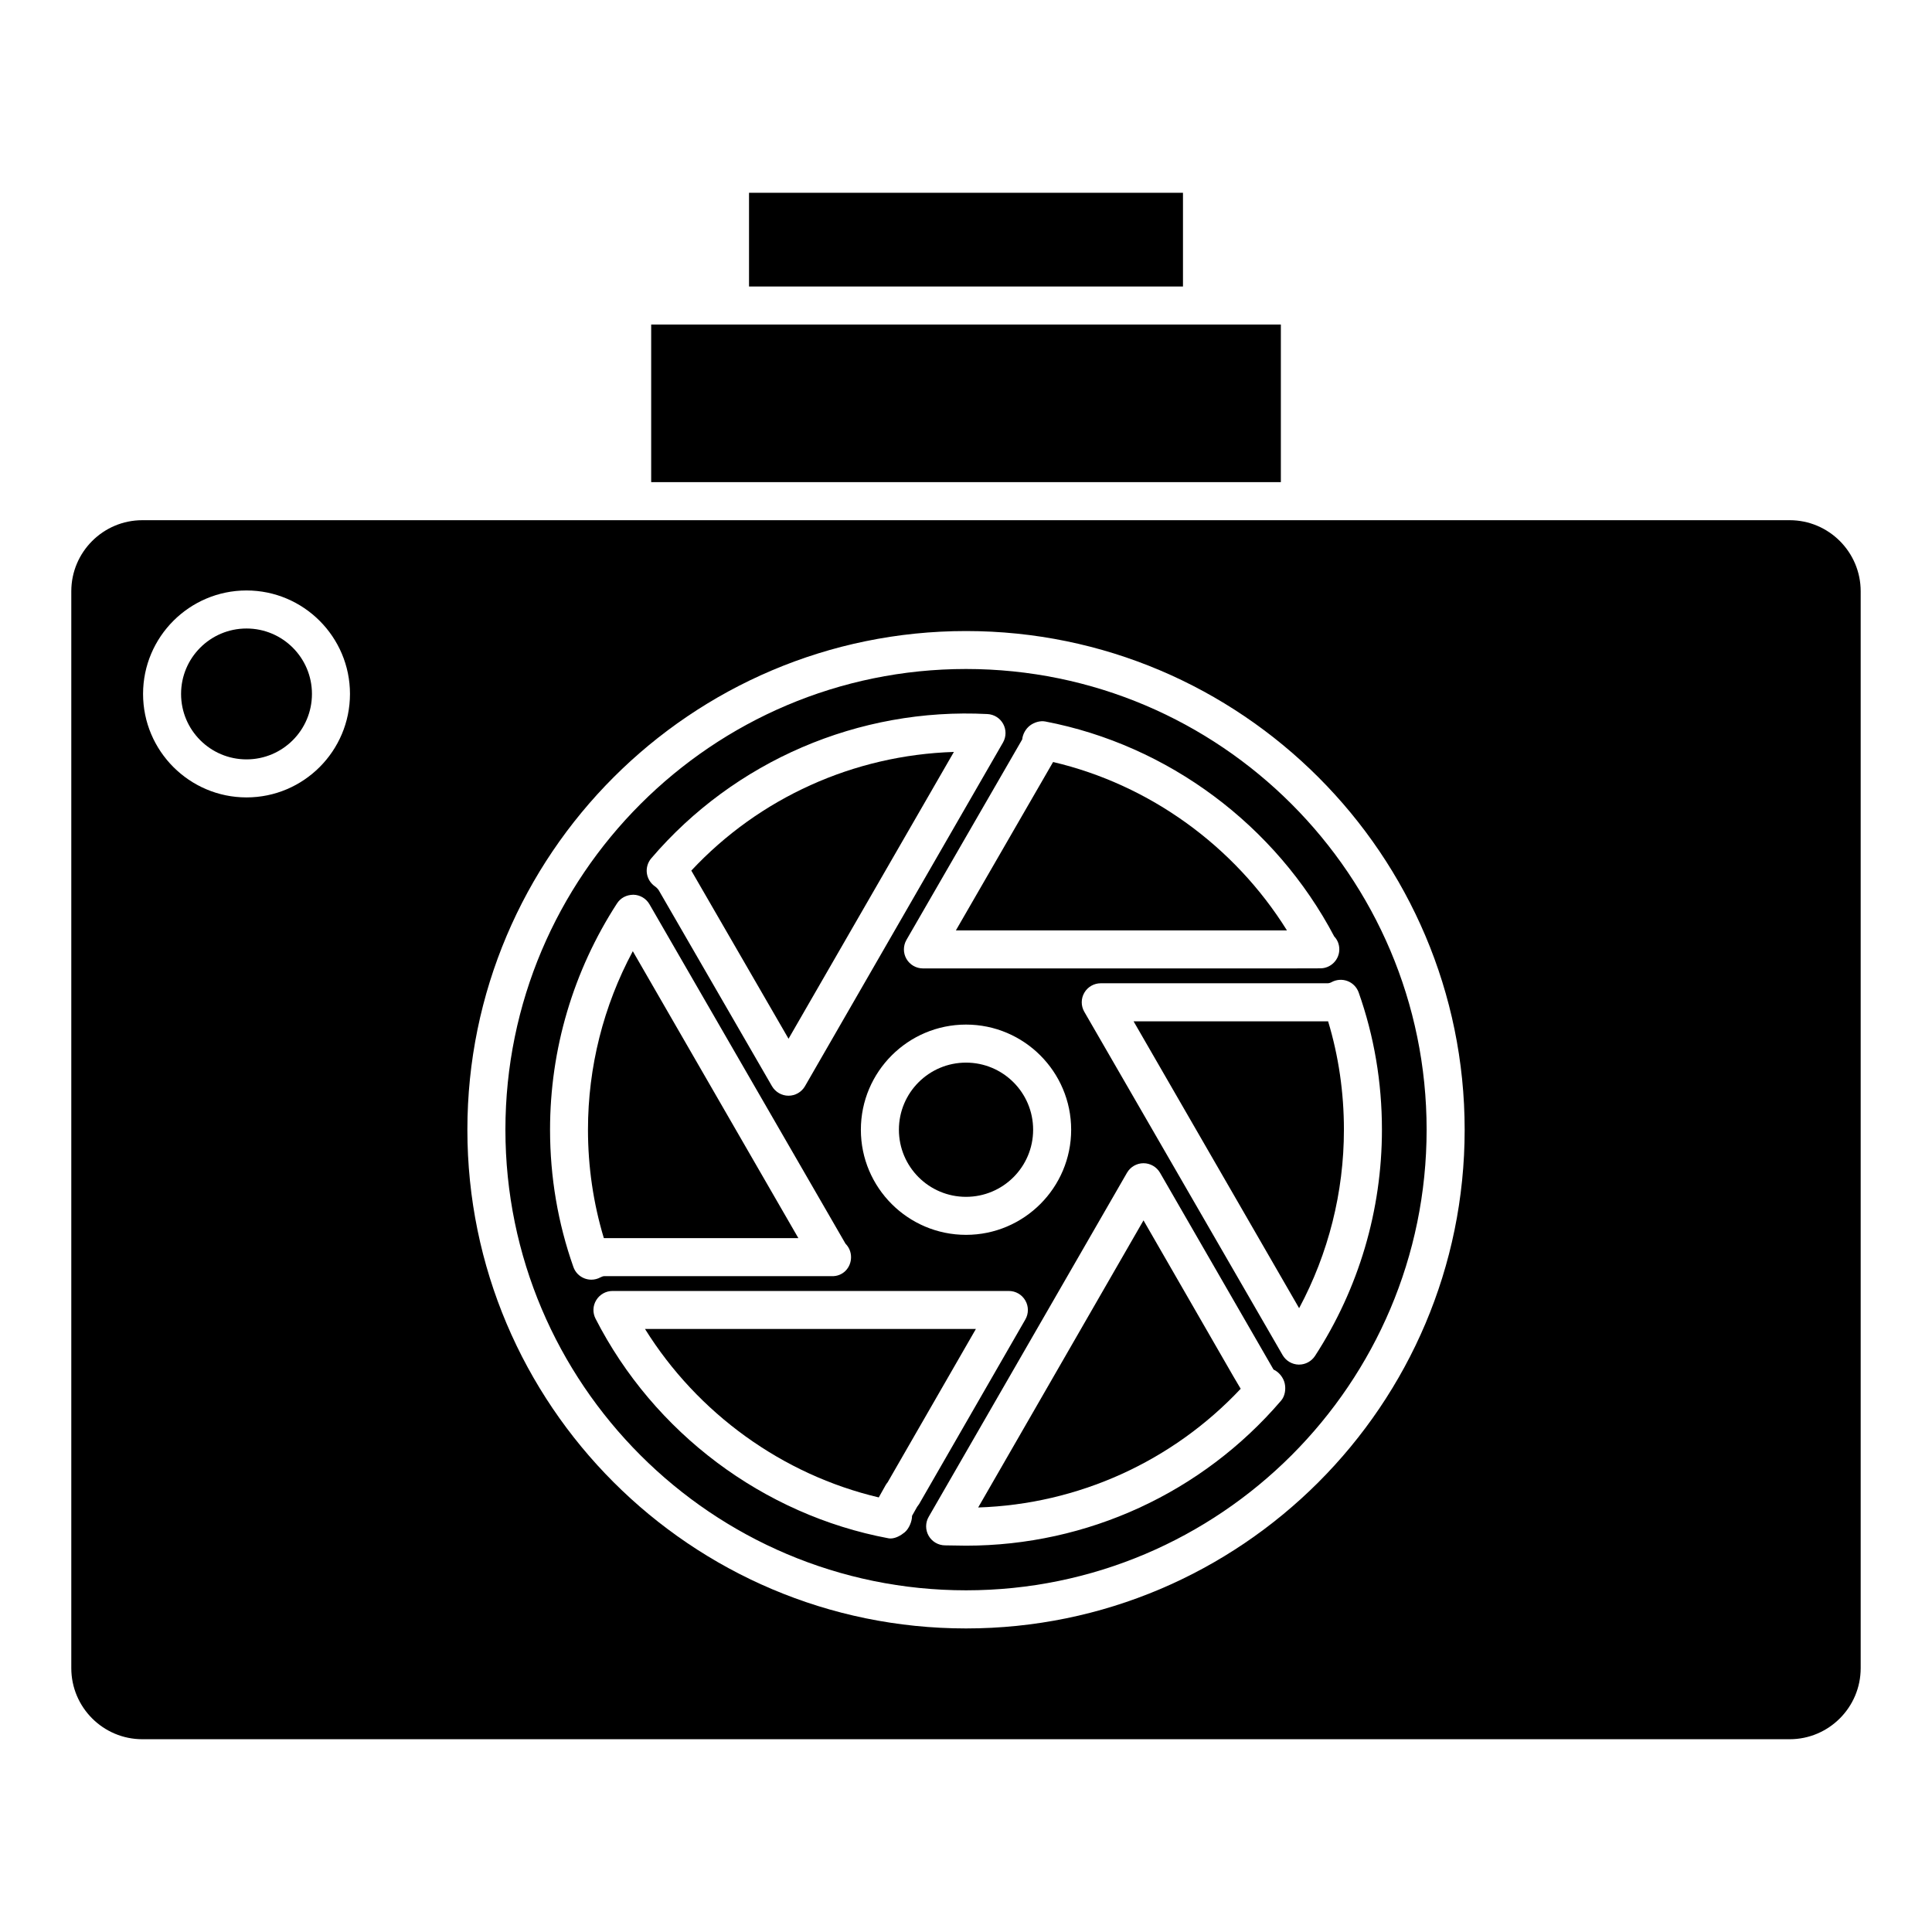
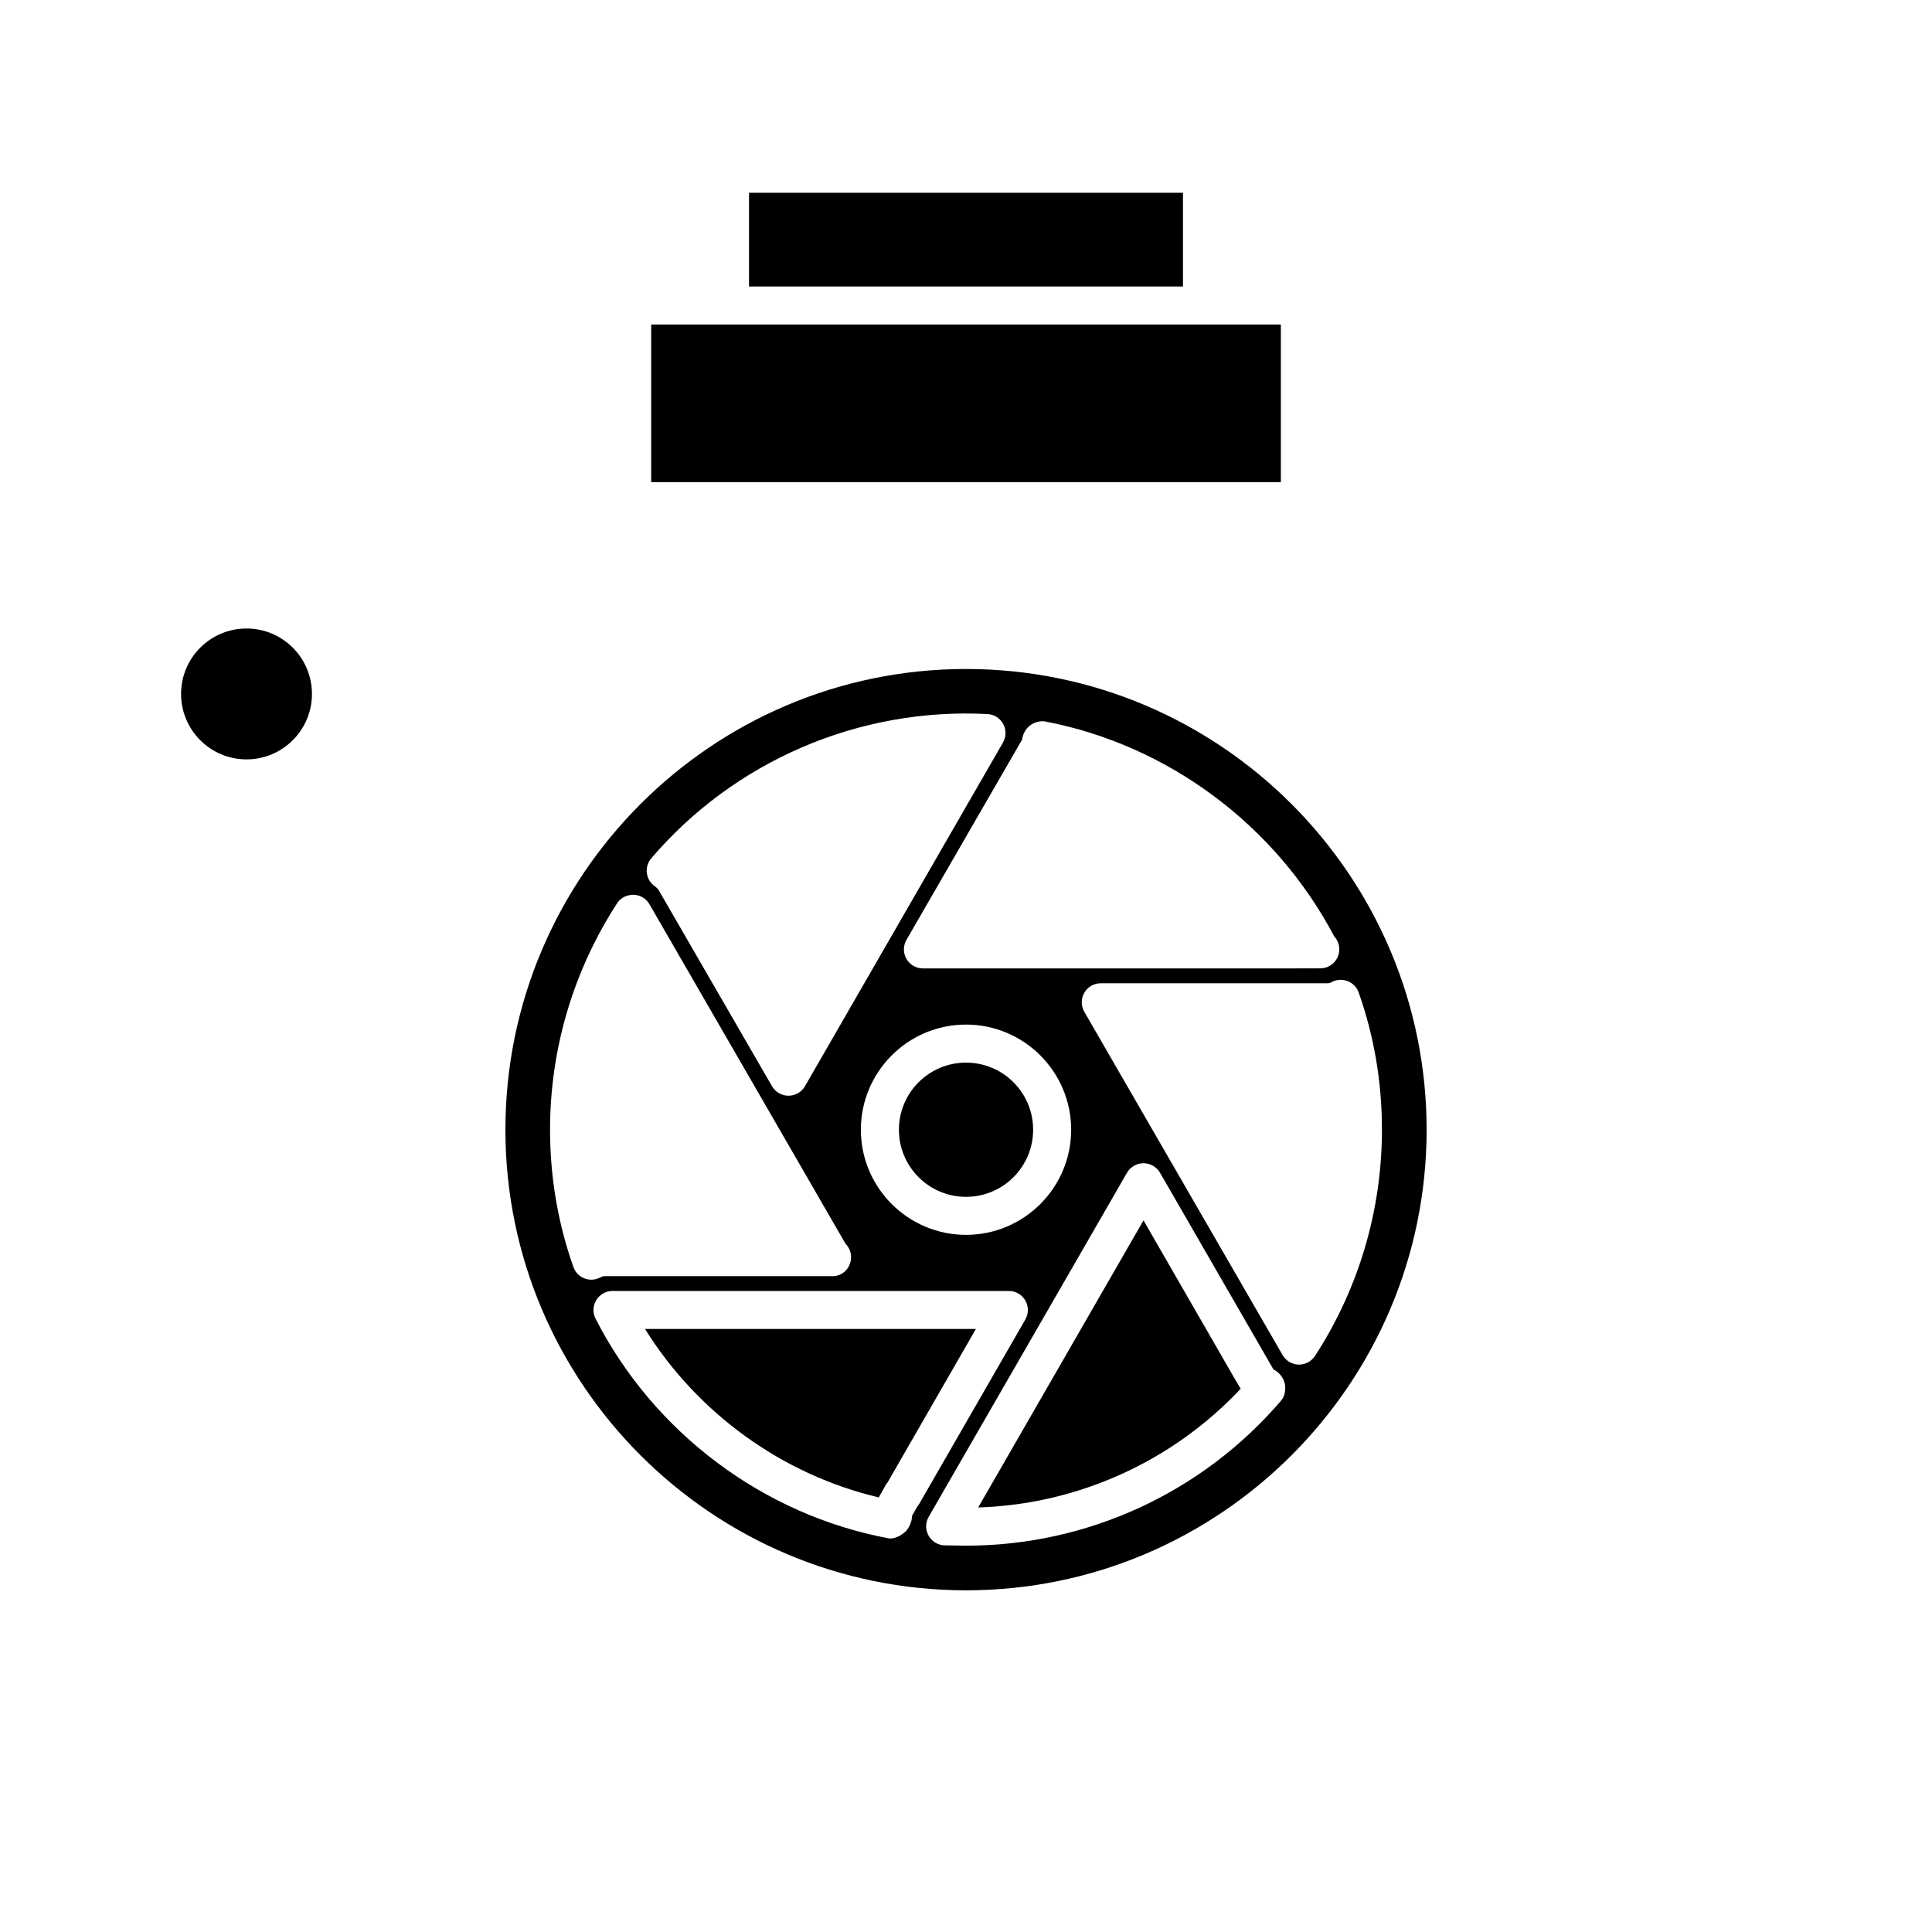
<svg xmlns="http://www.w3.org/2000/svg" fill="#000000" width="800px" height="800px" version="1.1" viewBox="144 144 512 512">
  <g>
    <path d="m376.88 540.83c0.02-0.031 0.039-0.07 0.059-0.102l1.742-3.113c0.172-0.293 0.352-0.562 0.562-0.805l23.375-40.617h-87.684c13.941 22.371 36.414 38.613 61.945 44.637z" />
    <path d="m447.04 467.41-43.812 76.086c26.461-0.855 51.438-12.16 69.566-31.457l-1.863-3.152z" />
-     <path d="m495.84 414.66h-51.43l43.871 76.023c7.777-14.52 11.871-30.723 11.871-47.309 0-9.875-1.41-19.52-4.191-28.719-0.039 0.004-0.082 0.004-0.121 0.004z" />
-     <path d="m304.14 472.11h51.43l-43.871-76.035c-7.789 14.531-11.879 30.723-11.879 47.297 0 9.855 1.422 19.508 4.203 28.738h0.117z" />
-     <path d="m396.79 343.27c-26.582 0.848-51.559 12.152-69.586 31.449l25.766 44.559z" />
    <path d="m417.79 443.39c0 9.82-7.961 17.785-17.785 17.785-9.82 0-17.785-7.965-17.785-17.785 0-9.82 7.965-17.785 17.785-17.785 9.824 0 17.785 7.965 17.785 17.785" />
    <path d="m226.67 327.9c0 9.578-7.766 17.344-17.34 17.344-9.578 0-17.344-7.766-17.344-17.344s7.766-17.34 17.344-17.34c9.574 0 17.34 7.762 17.34 17.34" />
    <path d="m400.01 321.29c-67.32 0-122.07 54.773-122.07 122.09 0 67.32 54.766 122.07 122.07 122.07 67.309 0 122.06-54.766 122.06-122.07 0-67.32-54.754-122.09-122.06-122.09zm-83.422 50.18c22.016-25.773 54.984-40.004 89.094-38.238 1.754 0.09 3.324 1.066 4.172 2.609 0.836 1.531 0.828 3.394-0.039 4.918l-52.488 91.098c-0.906 1.562-2.559 2.519-4.363 2.519-1.805 0-3.465-0.969-4.375-2.519l-30.078-52.043c-0.18-0.25-0.543-0.637-0.945-0.918-1.18-0.816-1.953-2.086-2.144-3.508-0.18-1.398 0.242-2.828 1.168-3.918zm83.422 44.055c15.355 0 27.859 12.496 27.859 27.871 0 15.348-12.496 27.852-27.859 27.852-15.367 0-27.871-12.496-27.871-27.852 0-15.379 12.504-27.871 27.871-27.871zm-101.08 67.277c-1.402-0.523-2.481-1.633-2.973-3.031-4.102-11.609-6.188-23.852-6.188-36.395 0-21.312 6.137-42.047 17.746-59.965 0.957-1.461 2.481-2.266 4.344-2.297 1.742 0.039 3.344 0.977 4.231 2.481l51.973 89.992c0.918 0.918 1.473 2.176 1.473 3.566 0.012 2.82-2.195 5.168-5.141 5.039h-0.102-60.145c-0.273 0-0.656 0.121-0.988 0.301-0.766 0.422-1.613 0.637-2.469 0.637-0.594-0.004-1.199-0.117-1.762-0.328zm88.125 60.508-1.352 2.398c0 1.5-0.816 3.426-1.965 4.383-1.02 0.836-2.41 1.621-3.727 1.621-0.203 0-0.383-0.012-0.574-0.051-33.141-6.207-62.16-27.961-77.617-58.211-0.797-1.562-0.727-3.426 0.203-4.918 0.918-1.492 2.539-2.41 4.293-2.41h105.04c1.805 0 3.465 0.957 4.363 2.519 0.906 1.551 0.906 3.477 0.012 5.027l-28.152 48.918c-0.168 0.258-0.34 0.5-0.52 0.723zm96.438-28.113c-20.93 24.426-51.367 38.422-83.48 38.422l-5.531-0.082c-1.812 0-3.477-0.969-4.375-2.527-0.898-1.562-0.898-3.488 0.012-5.047l52.547-91.168c0.898-1.562 2.57-2.527 4.375-2.527 1.805 0 3.465 0.969 4.375 2.519l30.078 52.156c1.449 0.645 2.629 2.144 2.973 3.688 0.34 1.535 0.066 3.359-0.973 4.566zm20.566-108.19c4.09 11.547 6.168 23.781 6.168 36.355 0 21.332-6.125 42.078-17.734 59.973-0.938 1.43-2.527 2.297-4.231 2.297h-0.109c-1.754-0.039-3.344-0.988-4.231-2.488l-52.578-91.02c-0.898-1.562-0.898-3.477 0.012-5.039 0.898-1.551 2.559-2.508 4.363-2.508h60.125c0.293 0 0.695-0.109 1.008-0.281 1.289-0.715 2.852-0.836 4.231-0.312 1.395 0.516 2.473 1.633 2.977 3.023zm-5.129-11.426c0 2.781-2.258 5.039-5.039 5.039-0.051 0.012-0.121 0.012-0.203 0l-7.949 0.02h-97.145c-1.805 0-3.465-0.957-4.375-2.519-0.898-1.551-0.898-3.477 0-5.039l30.672-53.121c0.141-1.422 0.945-2.84 2.074-3.699 1.137-0.848 2.691-1.32 4.051-1.059 32.527 6.227 61.051 27.488 76.57 56.973 0.852 0.887 1.344 2.086 1.344 3.406z" />
-     <path d="m637.1 300.69c0-10.379-8.445-18.832-18.812-18.832h-436.57c-10.379 0-18.824 8.453-18.824 18.832v285.39c0 10.379 8.445 18.832 18.824 18.832h436.57c10.367 0 18.812-8.453 18.812-18.832zm-427.77 54.633c-15.113 0-27.418-12.305-27.418-27.426 0-15.113 12.305-27.418 27.418-27.418s27.418 12.305 27.418 27.418c-0.004 15.133-12.305 27.426-27.418 27.426zm190.68 220.23c-72.871 0-132.15-59.289-132.15-132.15 0-72.871 59.277-132.17 132.15-132.17 72.859 0 132.14 59.297 132.14 132.17 0 72.859-59.277 132.15-132.14 132.15z" />
    <path d="m316.57 271.77h166.87v-41.766h-166.87z" />
-     <path d="m423.08 345.94-25.766 44.629h87.742c-13.934-22.371-36.434-38.637-61.977-44.629z" />
    <path d="m342.5 195.09h115v24.836h-115z" />
  </g>
</svg>